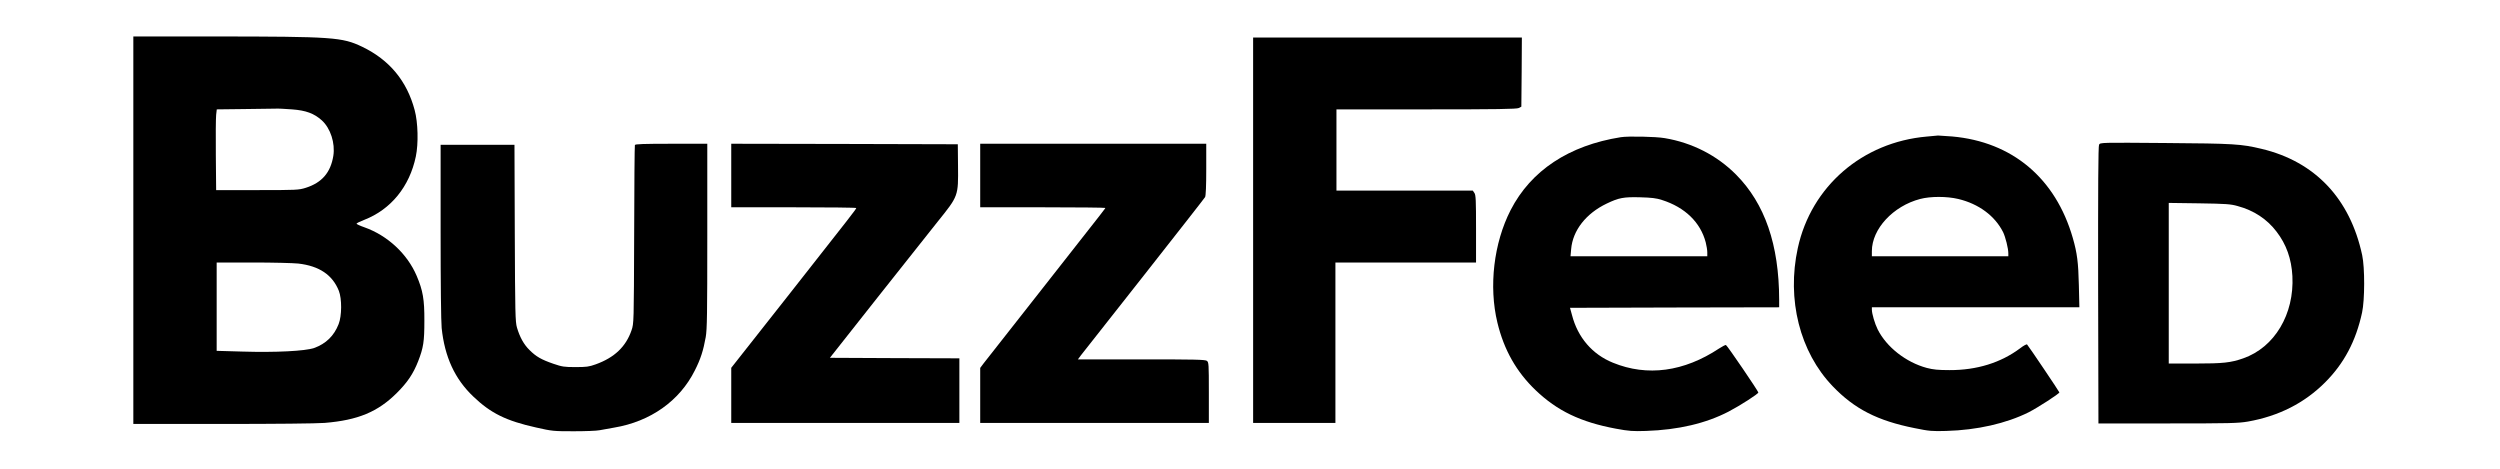
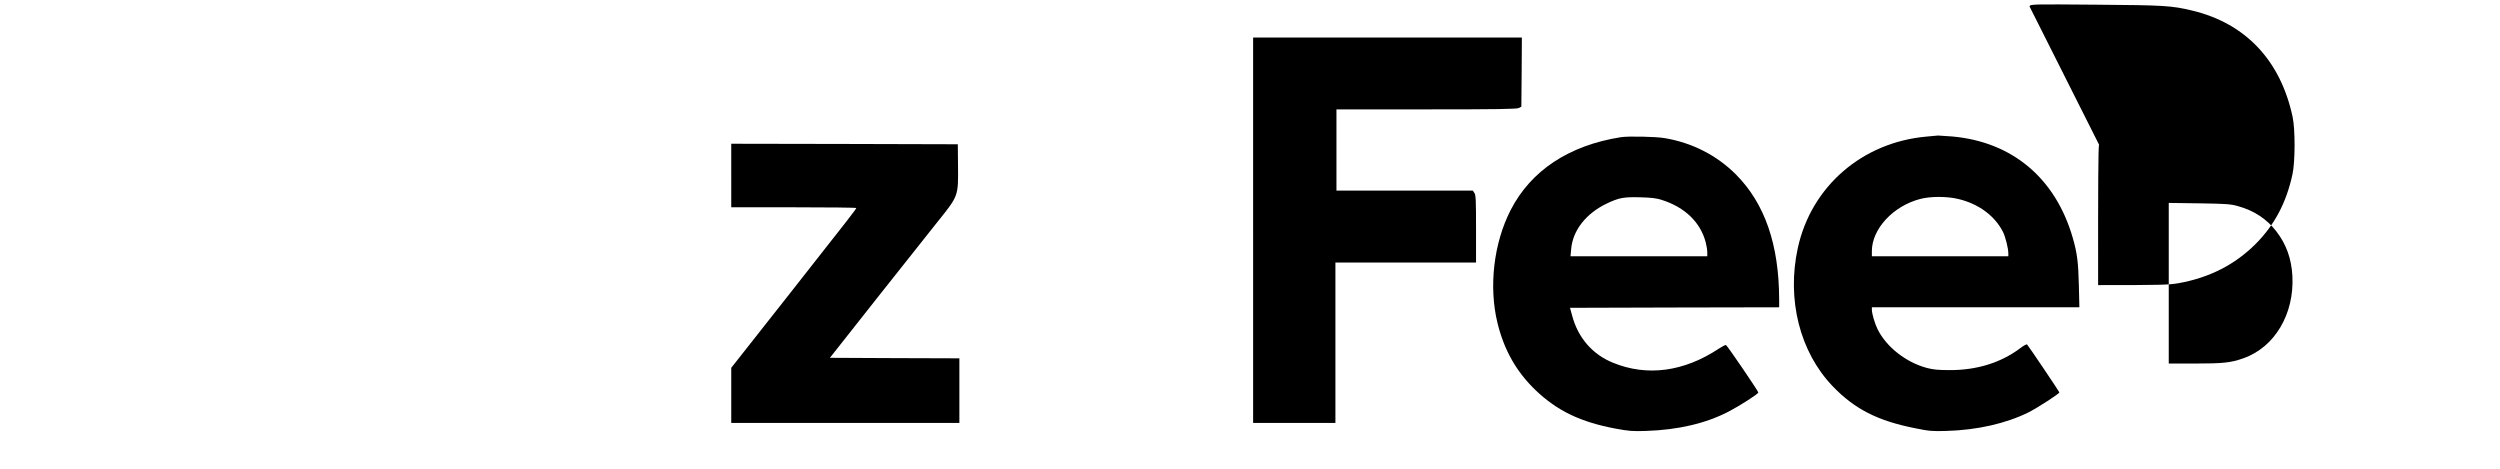
<svg xmlns="http://www.w3.org/2000/svg" preserveAspectRatio="xMidYMid meet" viewBox="0 0 2400 450" height="450pt" width="2400pt" version="1.0">
  <g stroke="none" fill="#000000" transform="translate(0,450) scale(0.1,-0.1)">
-     <path d="M1280 2290 l0 -1860 854 0 c505 0 906 4 982 10 320 26 512 106 695 289 101 101 155 181 203 302 51 131 60 190 60 389 1 205 -14 291 -74 432 -90 211 -279 387 -502 466 -43 15 -77 31 -75 35 1 5 34 21 73 36 257 100 436 320 496 609 26 124 21 325 -11 444 -74 280 -242 483 -504 609 -193 92 -278 98 -1414 99 l-783 0 0 -1860z m1523 1160 c135 -10 212 -39 286 -105 84 -76 130 -219 111 -341 -26 -161 -110 -258 -265 -307 -67 -21 -86 -22 -465 -22 l-395 0 -3 335 c-2 184 0 359 3 387 l6 53 257 3 c141 1 277 3 302 4 25 2 98 -2 163 -7z m60 -1480 c202 -23 329 -109 390 -262 30 -77 29 -240 -2 -319 -44 -113 -122 -189 -236 -230 -84 -29 -369 -44 -689 -34 l-246 7 0 424 0 424 348 0 c191 0 387 -5 435 -10z" />
    <path d="M12030 2290 l0 -1850 395 0 395 0 0 770 0 770 675 0 675 0 0 323 c0 276 -2 326 -16 345 l-15 22 -655 0 -654 0 0 390 0 390 863 0 c675 0 867 3 887 13 l25 13 3 332 2 332 -1290 0 -1290 0 0 -1850z" />
    <path d="M18497 3189 c-618 -54 -1109 -478 -1238 -1070 -108 -494 19 -998 335 -1327 209 -218 430 -331 786 -402 142 -29 167 -31 305 -27 295 8 575 72 790 179 85 43 294 178 295 191 0 6 -290 437 -310 460 -4 5 -34 -11 -66 -36 -186 -139 -416 -211 -679 -210 -109 0 -157 5 -218 21 -200 54 -386 200 -471 369 -28 56 -56 152 -56 190 l0 23 996 0 996 0 -5 213 c-5 216 -16 306 -58 452 -165 574 -581 924 -1159 975 -63 5 -124 9 -135 9 -11 -1 -60 -5 -108 -10z m302 -599 c197 -47 352 -162 431 -319 22 -45 50 -155 50 -203 l0 -28 -655 0 -655 0 0 49 c0 213 204 433 464 501 99 26 255 26 365 0z" />
    <path d="M15560 3183 c-498 -79 -863 -320 -1058 -700 -162 -316 -211 -732 -127 -1080 63 -262 183 -473 367 -649 207 -198 432 -306 769 -369 129 -24 164 -26 290 -22 310 10 577 73 794 186 111 58 285 170 285 183 0 13 -299 452 -311 456 -5 2 -34 -13 -65 -33 -338 -224 -690 -272 -1020 -137 -198 80 -338 243 -393 458 l-19 69 1004 3 1004 2 0 73 c-1 528 -137 922 -414 1201 -183 184 -421 306 -685 350 -87 15 -351 20 -421 9z m395 -603 c221 -70 370 -215 420 -407 8 -31 15 -74 15 -95 l0 -38 -656 0 -657 0 6 68 c15 180 143 343 342 438 117 56 163 64 320 60 109 -3 155 -8 210 -26z" />
-     <path d="M20151 3111 c-8 -14 -10 -407 -9 -1348 l3 -1328 665 0 c602 0 675 2 770 18 295 52 542 177 741 376 182 182 296 397 355 671 26 120 27 429 1 550 -116 543 -453 899 -966 1021 -197 47 -263 51 -923 56 -622 5 -626 5 -637 -16z m1330 -589 c156 -42 282 -125 374 -246 94 -122 143 -261 152 -426 19 -366 -171 -685 -472 -790 -119 -42 -194 -50 -461 -50 l-254 0 0 771 0 771 293 -4 c257 -4 301 -7 368 -26z" />
-     <path d="M6095 3108 c-3 -7 -6 -395 -7 -863 -3 -847 -3 -850 -25 -915 -54 -158 -164 -263 -345 -328 -64 -23 -89 -26 -193 -26 -109 0 -128 3 -213 32 -116 40 -166 69 -229 132 -55 54 -93 124 -120 215 -16 55 -18 136 -21 908 l-3 847 -354 0 -355 0 0 -829 c0 -502 4 -869 10 -930 29 -277 126 -489 304 -658 167 -160 315 -233 603 -297 154 -35 167 -36 361 -36 110 0 222 4 249 10 26 5 89 16 139 25 348 58 628 256 774 548 56 110 82 192 105 321 13 75 15 222 15 972 l0 884 -345 0 c-267 0 -347 -3 -350 -12z" />
+     <path d="M20151 3111 c-8 -14 -10 -407 -9 -1348 c602 0 675 2 770 18 295 52 542 177 741 376 182 182 296 397 355 671 26 120 27 429 1 550 -116 543 -453 899 -966 1021 -197 47 -263 51 -923 56 -622 5 -626 5 -637 -16z m1330 -589 c156 -42 282 -125 374 -246 94 -122 143 -261 152 -426 19 -366 -171 -685 -472 -790 -119 -42 -194 -50 -461 -50 l-254 0 0 771 0 771 293 -4 c257 -4 301 -7 368 -26z" />
    <path d="M7020 2815 l0 -305 600 0 c330 0 600 -3 600 -7 0 -10 -37 -57 -638 -821 l-562 -713 0 -265 0 -264 1095 0 1095 0 0 310 0 310 -621 2 -622 3 458 580 c252 319 511 645 575 725 202 251 200 246 197 540 l-2 205 -1087 3 -1088 2 0 -305z" />
-     <path d="M9410 2815 l0 -305 600 0 c330 0 600 -3 600 -6 0 -7 52 59 -595 -764 -297 -377 -554 -704 -572 -728 l-33 -44 0 -264 0 -264 1098 0 1097 0 0 291 c0 276 -1 291 -19 305 -17 12 -119 14 -629 14 l-609 0 28 38 c15 20 288 366 605 768 317 403 582 741 588 752 7 13 11 108 11 266 l0 246 -1085 0 -1085 0 0 -305z" />
  </g>
</svg>